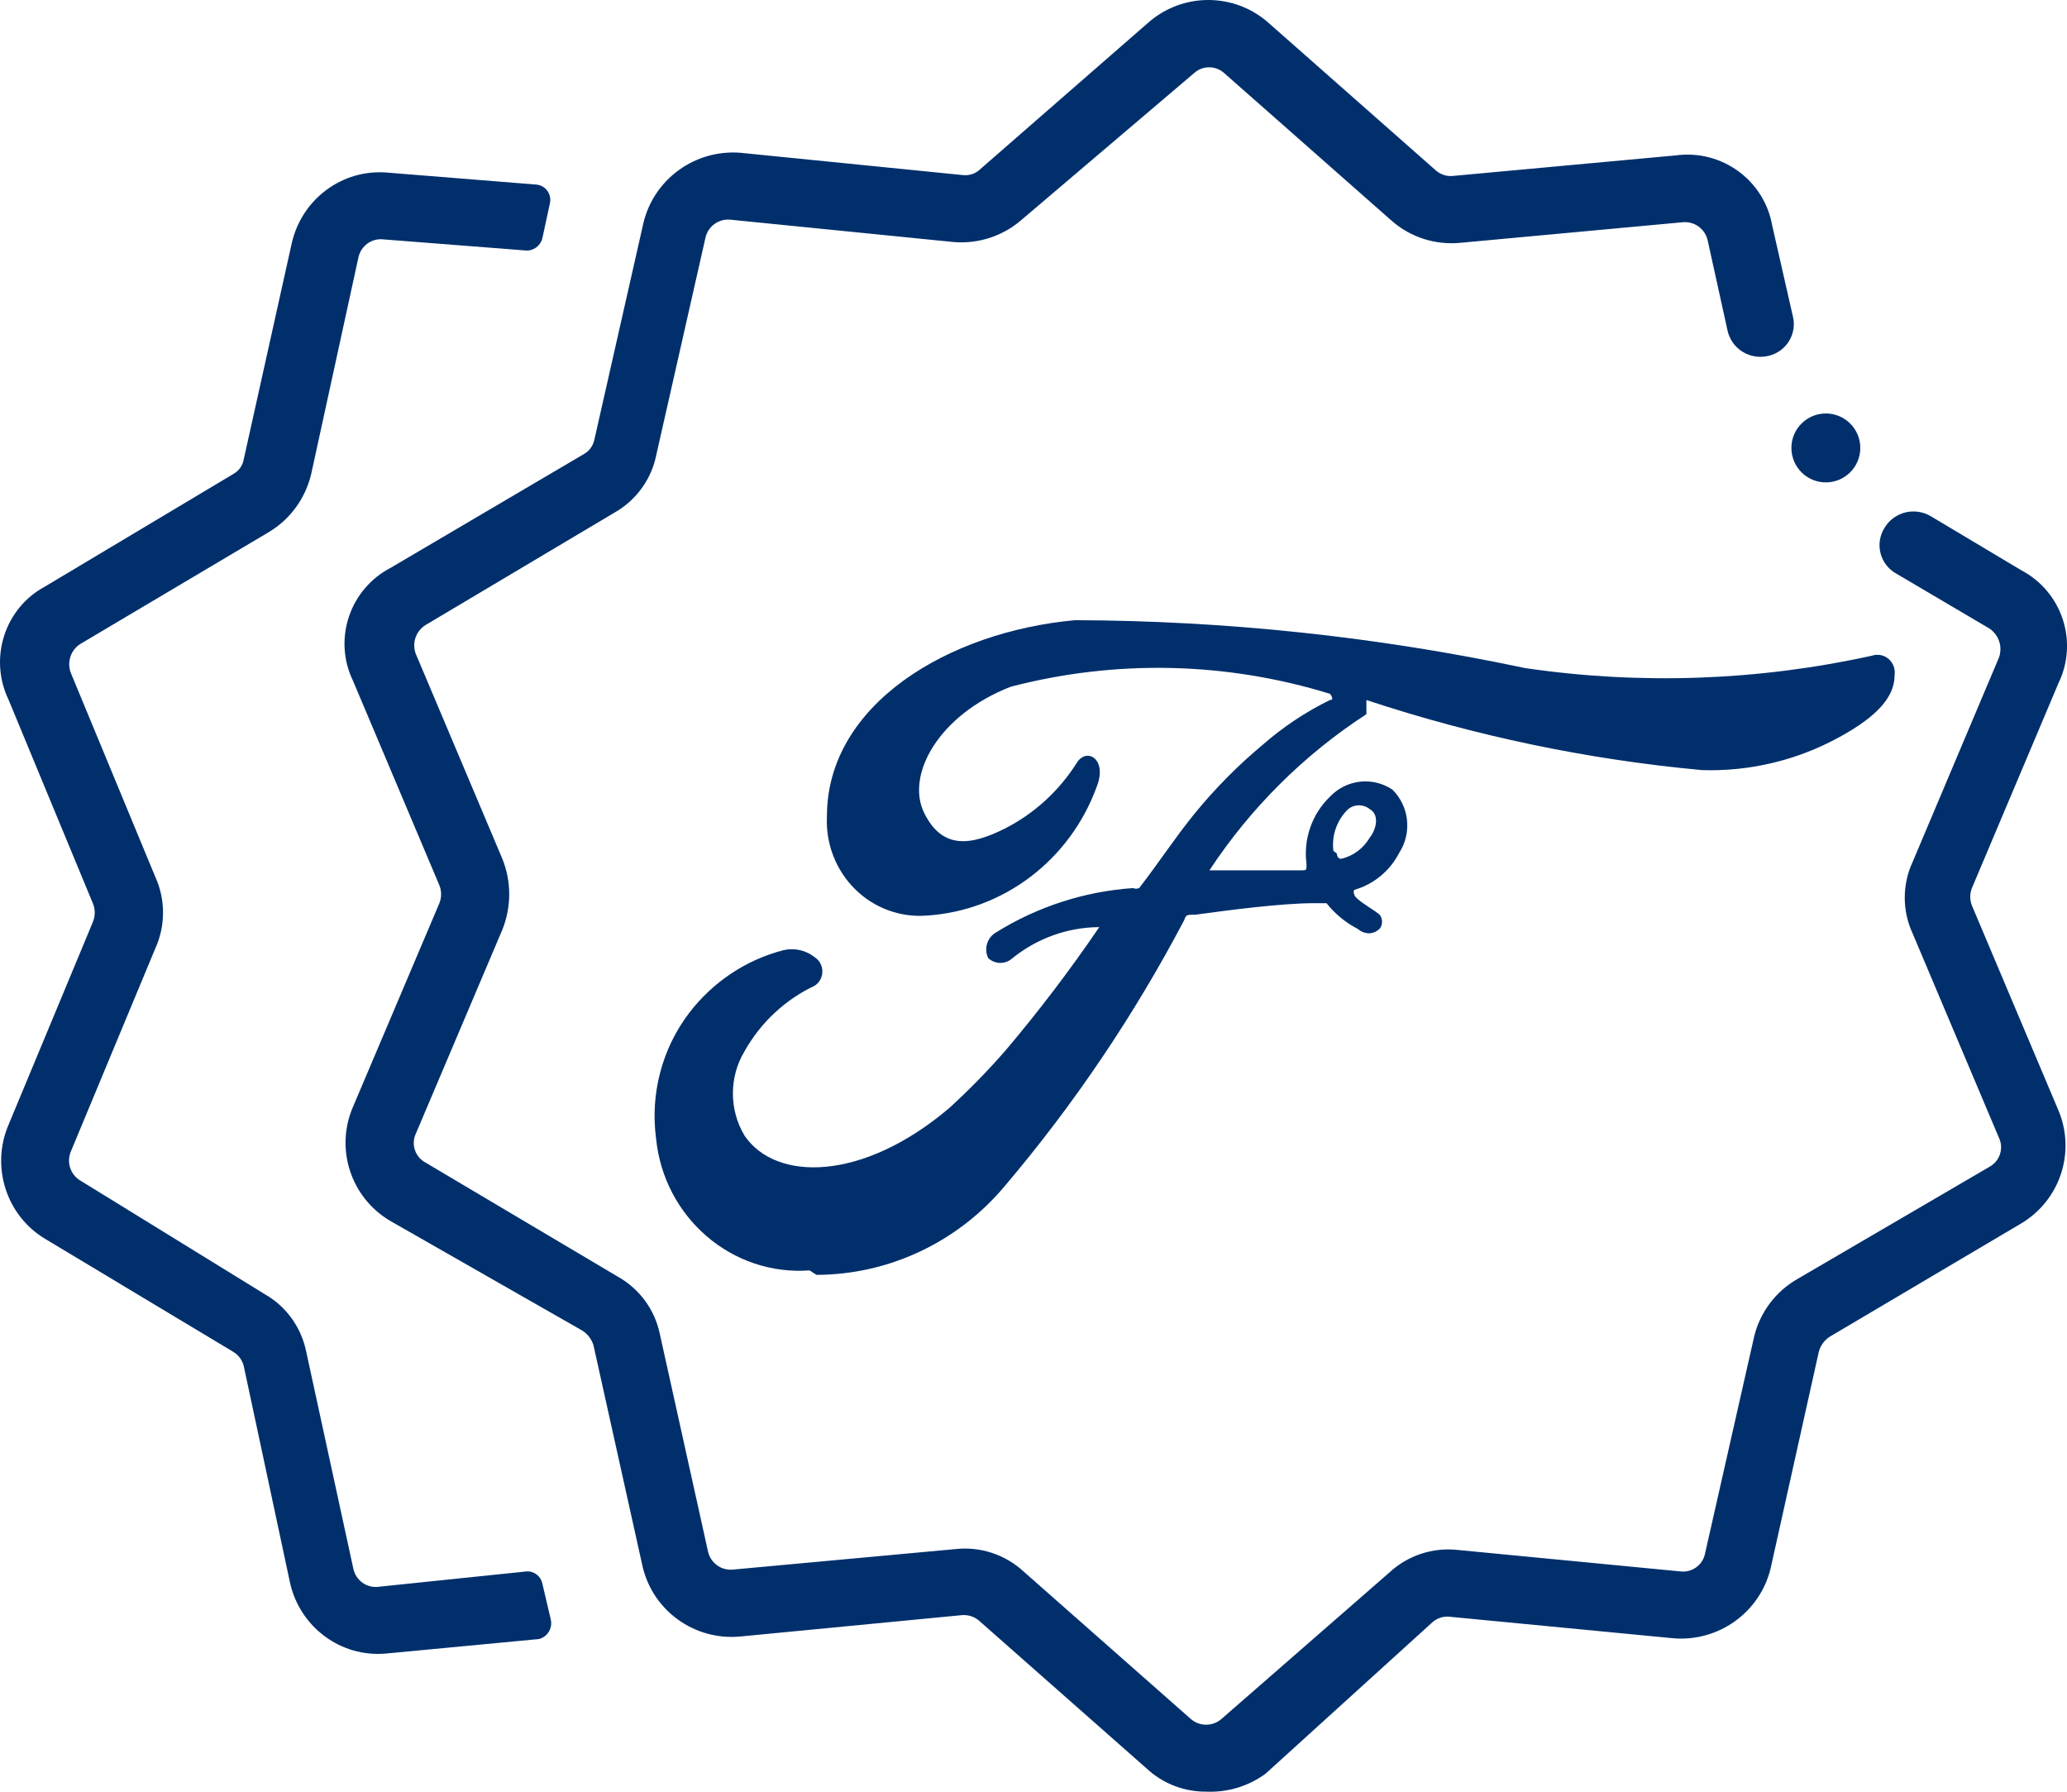
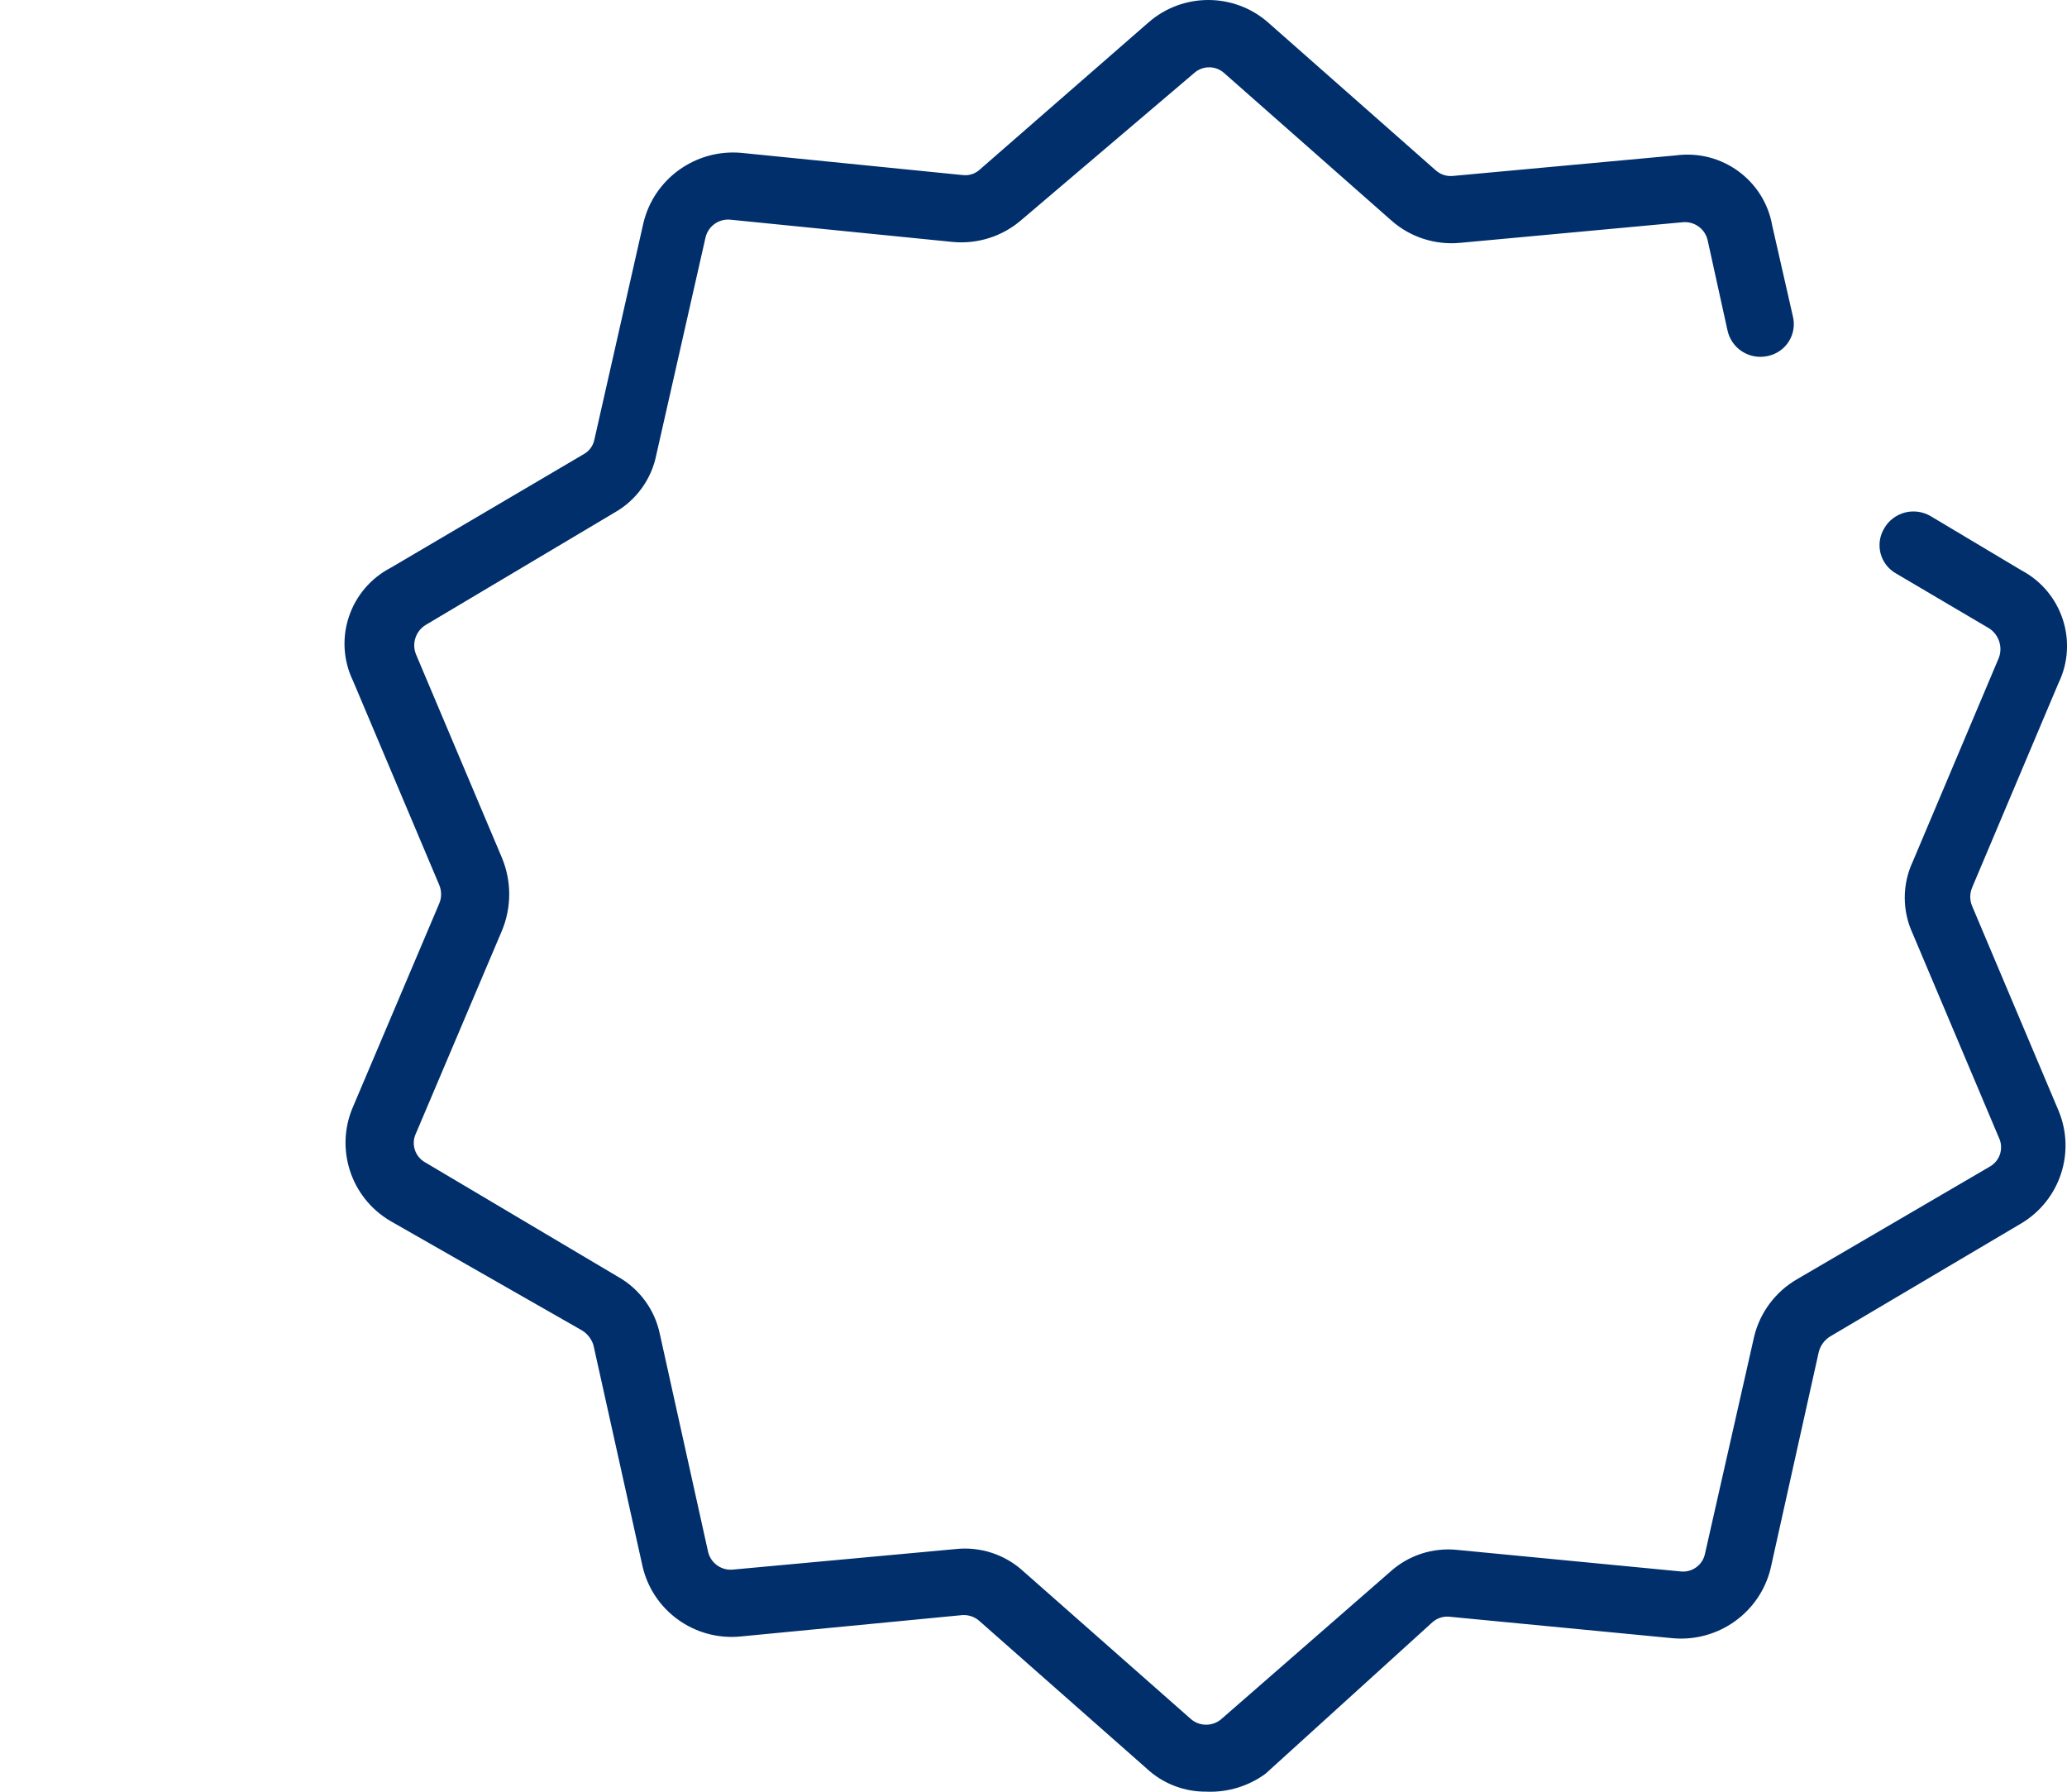
<svg xmlns="http://www.w3.org/2000/svg" width="60" height="52" viewBox="0 0 60 52">
  <g fill="none" fill-rule="evenodd">
    <g fill="#002F6C" fill-rule="nonzero">
      <g>
        <g>
          <g transform="translate(-691, -2939) translate(0, 2574) translate(580, 285) translate(111, 80)">
-             <circle cx="53" cy="13" r="1" />
-             <path d="M38.806 24.771s0 .154.126.154c.347-.081.647-.304.83-.617.202-.258.277-.67 0-.824-.183-.15-.445-.15-.629 0-.324.31-.483.76-.428 1.21M23.5 36.87c-2.256.165-4.23-1.535-4.457-3.836-.17-1.292.175-2.6.957-3.63.69-.905 1.656-1.548 2.744-1.828.317-.074.65.002.907.206.137.09.22.245.22.412 0 .167-.083.322-.22.412-.857.403-1.57 1.069-2.04 1.905-.449.75-.449 1.695 0 2.446.907 1.339 3.424 1.339 5.942-.798.576-.525 1.123-1.084 1.636-1.674.968-1.142 1.876-2.337 2.72-3.578-.914.005-1.8.322-2.518.9-.2.185-.504.185-.705 0-.132-.27-.032-.599.226-.746 1.206-.75 2.57-1.19 3.978-1.287.057.024.12.024.177 0 .579-.747 1.007-1.416 1.61-2.163.6-.733 1.265-1.405 1.99-2.008.589-.513 1.24-.945 1.938-1.287.151 0 0-.18 0-.18-3.012-.93-6.215-1-9.265-.206-2.114.824-3.046 2.574-2.517 3.656.529 1.081 1.36.952 2.341.463.852-.431 1.573-1.09 2.09-1.905.277-.463.906-.129.579.695-.78 2.131-2.714 3.593-4.935 3.733-.77.06-1.53-.221-2.084-.773s-.85-1.32-.81-2.11c0-3.244 3.524-5.355 7.2-5.69 4.39.014 8.767.48 13.066 1.39 3.351.491 6.761.369 10.07-.36.167-.056.35-.02.483.096s.198.293.172.47c0 .618-.478 1.184-1.611 1.802-1.221.669-2.593.997-3.978.953-3.312-.305-6.58-.987-9.743-2.034v.412c-1.808 1.173-3.36 2.716-4.557 4.531h2.669c.15 0 .15 0 .15-.18-.096-.726.158-1.455.68-1.957.479-.503 1.238-.589 1.813-.206.488.481.573 1.249.202 1.828-.272.53-.746.922-1.31 1.082-.022.04-.022.088 0 .128 0 .155.705.515.756.618.068.11.068.25 0 .36-.084.096-.202.152-.328.155-.12-.004-.235-.049-.327-.129-.35-.18-.66-.435-.906-.746h-.353c-.956 0-2.517.206-3.449.334-.252 0-.277 0-.327.155-1.454 2.763-3.201 5.353-5.212 7.723-1.368 1.63-3.363 2.57-5.463 2.575" />
            <path d="M35.035 51.998c-.65.01-1.277-.23-1.75-.671l-4.853-4.28c-.136-.123-.317-.185-.5-.173l-6.454.622c-1.323.12-2.531-.752-2.827-2.04l-1.425-6.418c-.055-.175-.17-.325-.326-.423l-5.577-3.184c-1.143-.678-1.603-2.094-1.076-3.309l2.501-5.895c.075-.175.075-.373 0-.548l-2.501-5.92c-.585-1.21-.097-2.664 1.1-3.284l5.578-3.283c.167-.086.286-.241.326-.423l1.425-6.294c.305-1.282 1.507-2.149 2.827-2.04l6.453.647c.185.019.368-.045.5-.174L33.335.654c.993-.872 2.484-.872 3.477 0l4.852 4.279c.135.126.317.19.5.174l6.48-.597c1.333-.18 2.57.72 2.8 2.04l.6 2.637c.06.247.017.508-.12.724-.136.215-.354.367-.604.42-.256.059-.525.013-.746-.127-.221-.14-.376-.364-.43-.62l-.575-2.611c-.075-.332-.386-.556-.726-.523l-6.453.597c-.729.071-1.454-.163-2.001-.647l-4.853-4.278c-.248-.225-.627-.225-.875 0l-5.003 4.254c-.549.48-1.273.714-2 .646l-6.454-.646c-.34-.034-.651.19-.726.522l-1.425 6.294c-.14.715-.588 1.333-1.226 1.691l-5.478 3.259c-.284.18-.4.535-.275.846l2.501 5.92c.275.67.275 1.42 0 2.09l-2.501 5.895c-.149.31-.028.682.275.846l5.578 3.309c.632.352 1.08.96 1.226 1.666l1.4 6.319c.073.321.37.543.7.522l6.48-.597c.721-.08 1.442.156 1.975.647l4.853 4.279c.256.228.644.228.9 0l4.878-4.254c.533-.49 1.254-.727 1.976-.647l6.453.622c.343.046.662-.184.726-.522l1.425-6.294c.17-.702.622-1.305 1.251-1.667l5.578-3.258c.303-.165.424-.536.275-.846l-2.501-5.92c-.309-.663-.309-1.428 0-2.09l2.501-5.92c.115-.312.001-.661-.275-.847l-2.701-1.592c-.227-.125-.392-.336-.458-.585-.066-.248-.027-.513.107-.733.13-.227.348-.391.602-.457.254-.065.524-.026.75.109l2.625 1.567c1.189.628 1.664 2.08 1.076 3.284l-2.501 5.92c-.075.175-.075.372 0 .547l2.501 5.92c.512 1.209.054 2.608-1.076 3.284L53.12 38.79c-.162.102-.279.263-.326.448l-1.4 6.293c-.316 1.272-1.515 2.127-2.827 2.015l-6.453-.621c-.189-.03-.381.025-.526.149l-4.852 4.403c-.491.36-1.091.544-1.701.522z" />
-             <path d="M10.968 46.054c-.332.033-.637-.19-.71-.521l-1.37-6.307c-.144-.705-.581-1.312-1.2-1.664l-5.36-3.302c-.287-.173-.403-.535-.27-.845l2.448-5.885c.302-.661.302-1.424 0-2.085l-2.448-5.91c-.122-.31-.009-.665.27-.844l5.483-3.253c.617-.371 1.058-.98 1.224-1.688l1.37-6.283c.073-.33.378-.554.71-.521l4.137.323c.225.02.431-.127.49-.348l.22-1.018c.029-.126.002-.259-.073-.364-.075-.105-.191-.171-.319-.182l-4.332-.348C9.946 4.9 8.77 5.766 8.472 7.045l-1.396 6.282c-.03.18-.137.334-.293.423l-5.484 3.277c-1.163.627-1.628 2.076-1.052 3.278l2.448 5.91c.073.174.073.371 0 .546L.247 32.646C-.27 33.858.18 35.27 1.299 35.948l5.459 3.278c.159.09.274.243.318.422l1.347 6.307c.298 1.28 1.474 2.145 2.766 2.036l4.455-.422c.12-.03.224-.107.288-.214.064-.107.084-.236.055-.357l-.245-1.043c-.048-.218-.247-.366-.465-.348l-4.309.447z" />
          </g>
        </g>
      </g>
    </g>
  </g>
</svg>